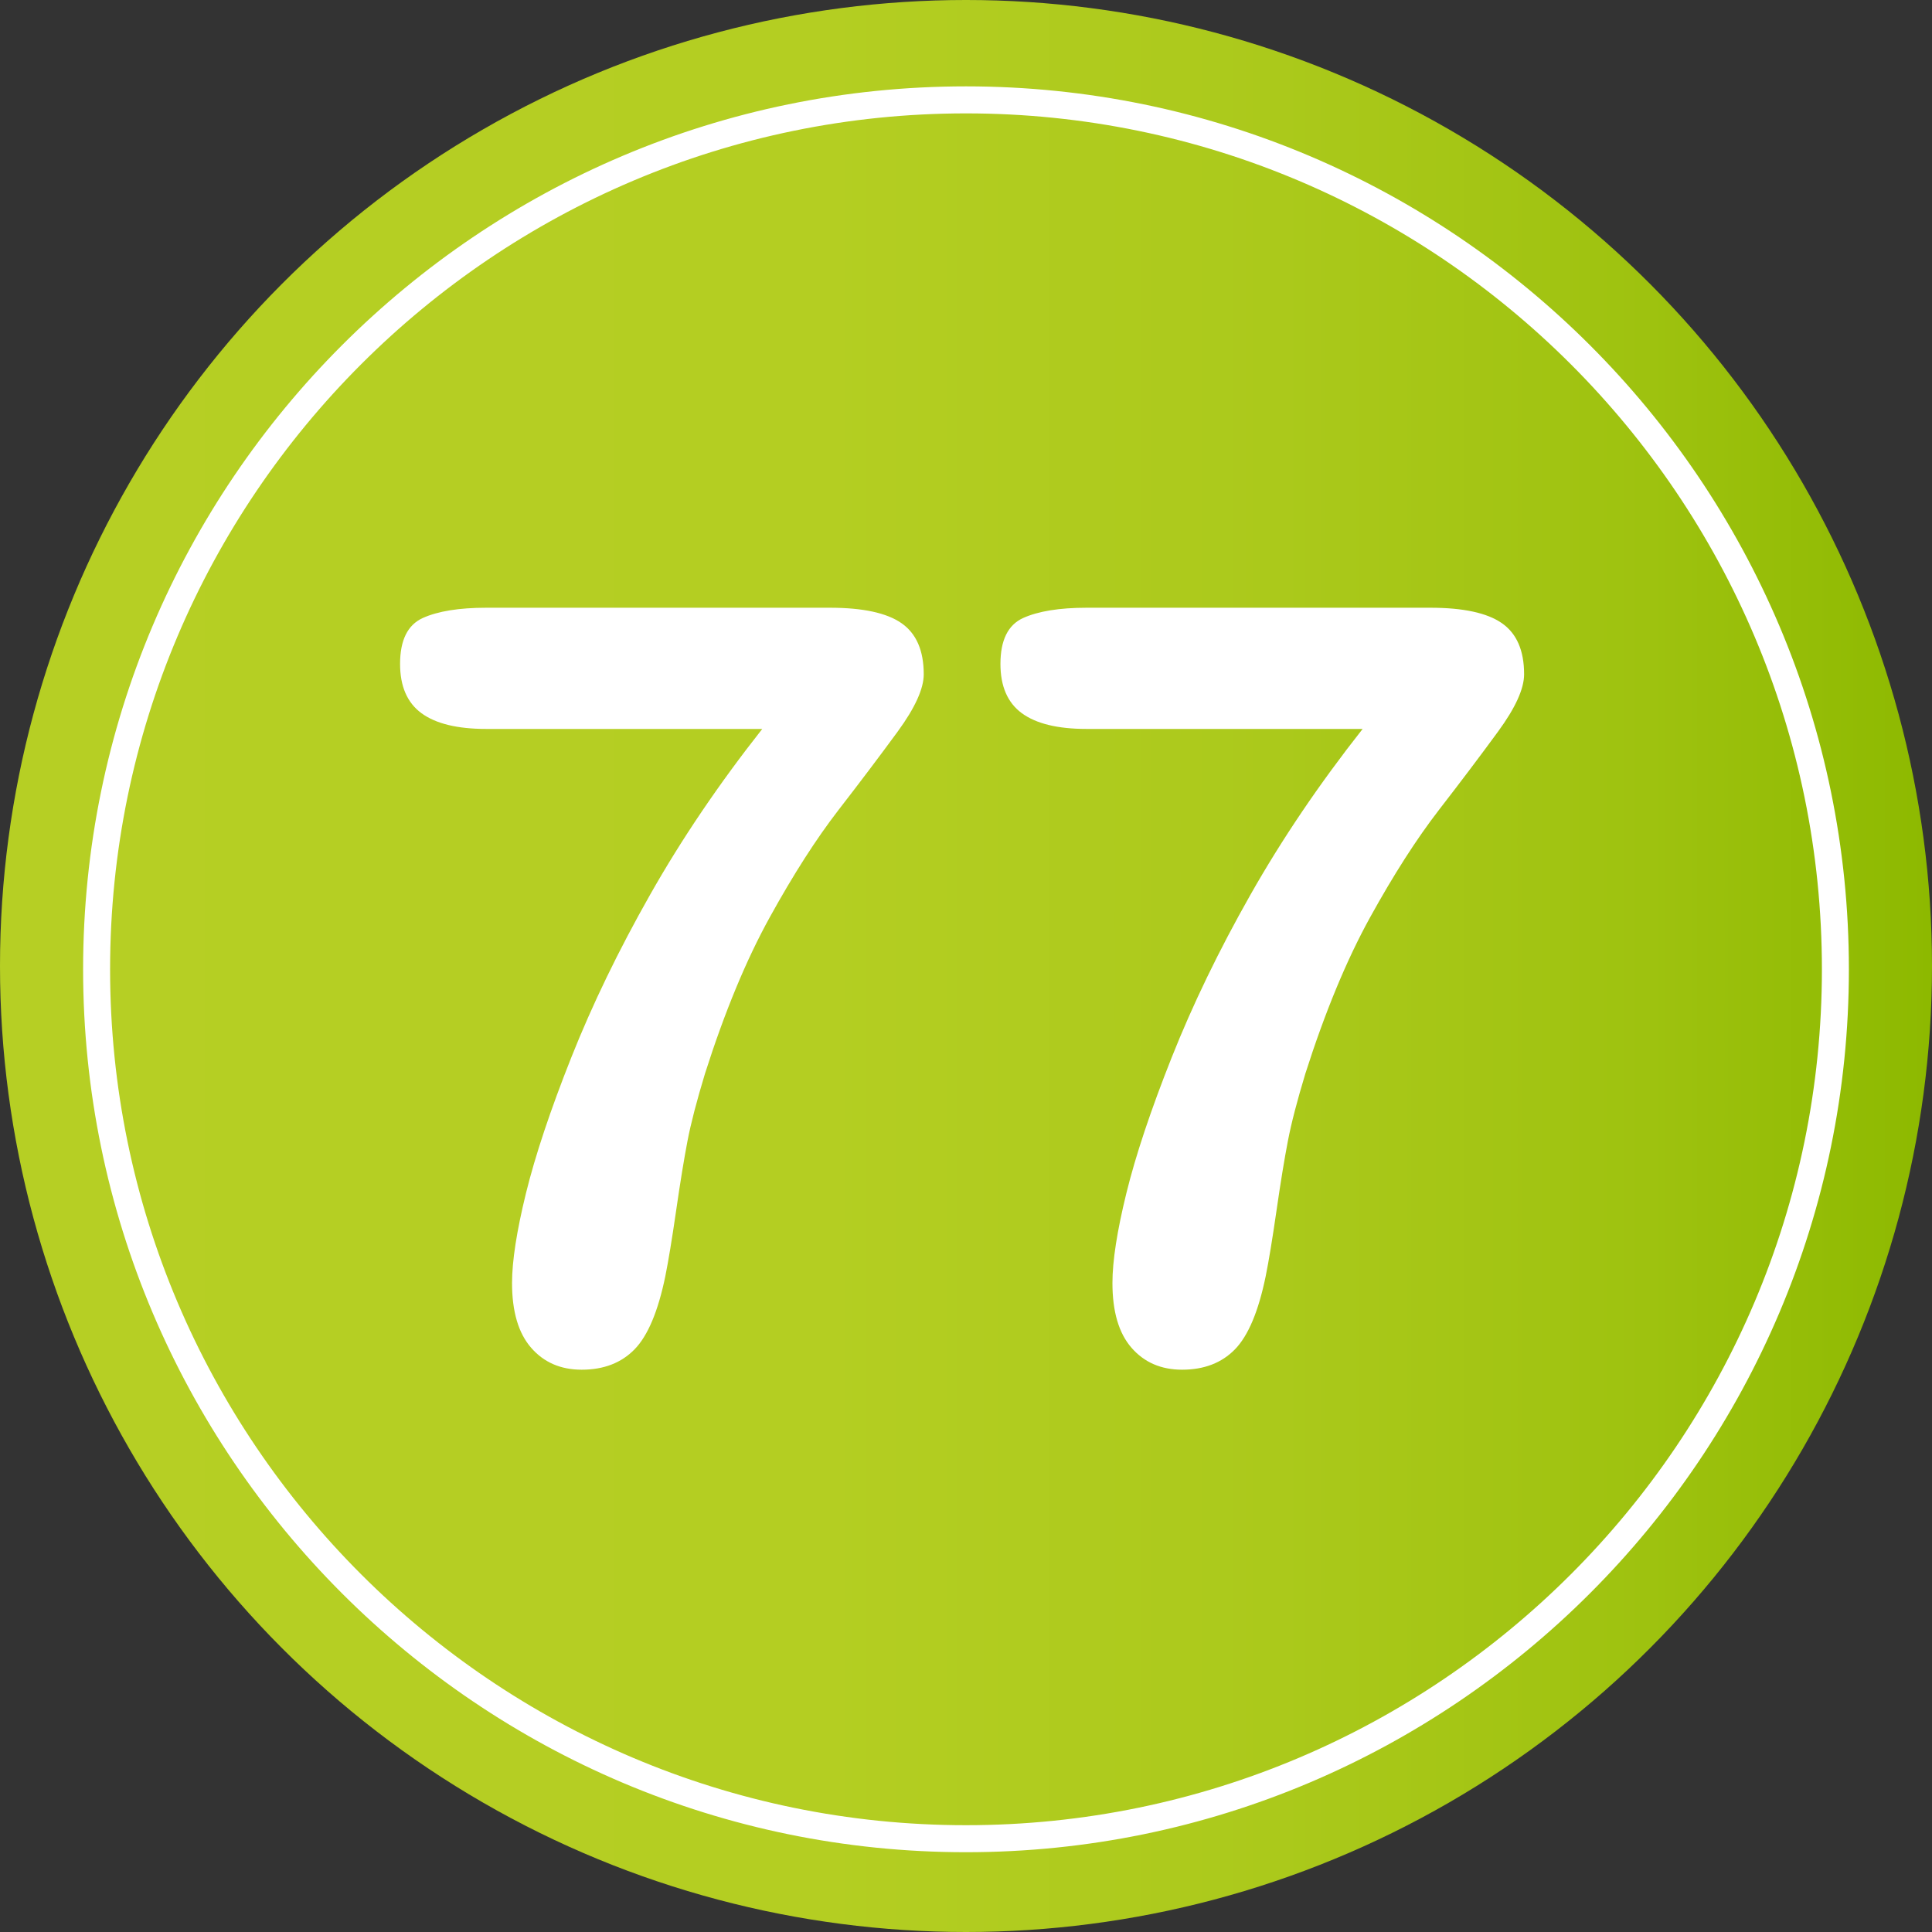
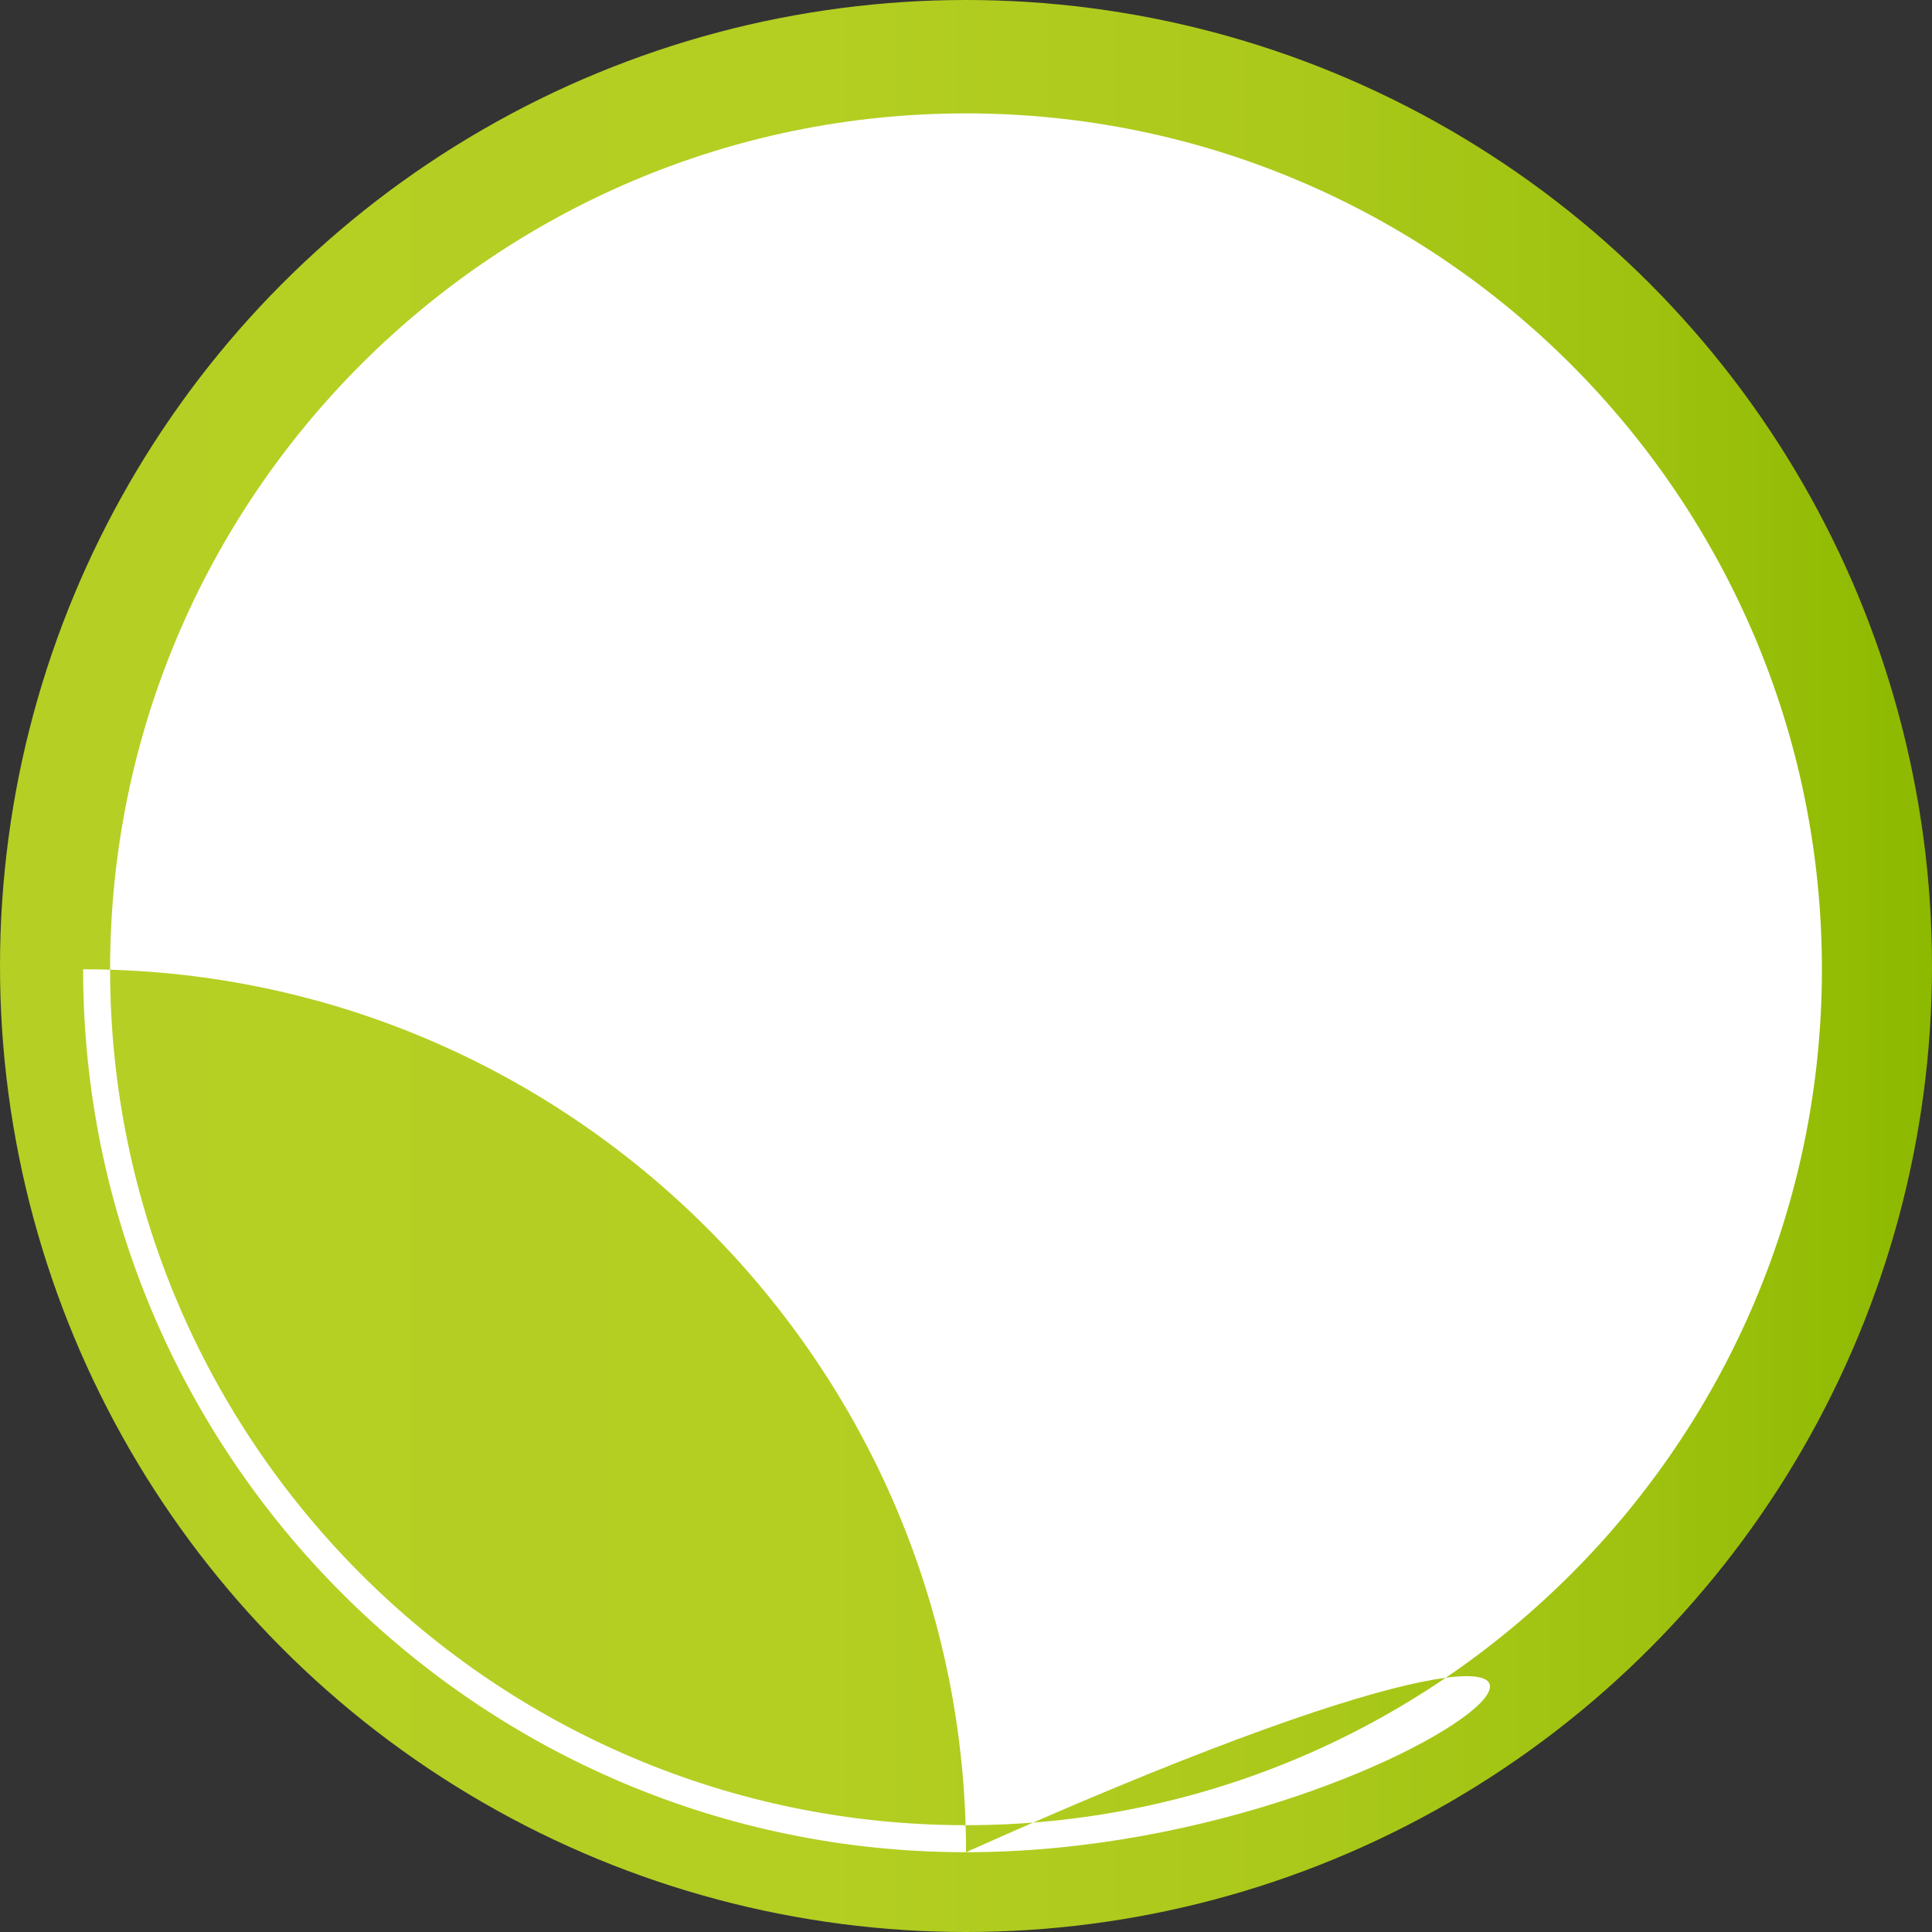
<svg xmlns="http://www.w3.org/2000/svg" version="1.1" id="Layer_1" x="0px" y="0px" width="64px" height="64px" viewBox="0 0 64 64" enable-background="new 0 0 64 64" xml:space="preserve">
  <rect x="0" y="0" width="64" height="64" fill="#333333" stroke="none" />
  <g>
    <linearGradient id="SVGID_1_" gradientUnits="userSpaceOnUse" x1="0" y1="32" x2="64" y2="32">
      <stop offset="0" style="stop-color:#B6CF24" />
      <stop offset="0.424" style="stop-color:#B4CE22" />
      <stop offset="0.662" style="stop-color:#ABC91B" />
      <stop offset="0.854" style="stop-color:#9EC20F" />
      <stop offset="1" style="stop-color:#8DB900" />
    </linearGradient>
    <circle fill="url(#SVGID_1_)" cx="32" cy="32" r="32" />
    <g>
      <g>
-         <path fill="#FFFFFF" d="M16.108,20.132H27.49c1.094,0,1.885,0.171,2.375,0.513s0.735,0.906,0.735,1.691     c0,0.479-0.288,1.111-0.862,1.897c-0.576,0.786-1.23,1.655-1.967,2.606c-0.734,0.951-1.492,2.133-2.271,3.546     c-0.781,1.413-1.496,3.14-2.146,5.179c-0.273,0.9-0.468,1.646-0.581,2.238c-0.114,0.593-0.239,1.361-0.376,2.307     c-0.137,0.946-0.257,1.67-0.358,2.171c-0.24,1.162-0.579,1.968-1.018,2.418s-1.022,0.675-1.752,0.675     c-0.695,0-1.253-0.242-1.674-0.726c-0.422-0.484-0.633-1.199-0.633-2.146c0-0.729,0.154-1.72,0.461-2.973     c0.309-1.254,0.809-2.754,1.504-4.504c0.695-1.748,1.564-3.543,2.607-5.383c1.041-1.84,2.281-3.672,3.717-5.494h-9.144     c-0.957,0-1.672-0.174-2.145-0.521s-0.709-0.892-0.709-1.633c0-0.785,0.25-1.293,0.752-1.521     C14.507,20.246,15.208,20.132,16.108,20.132z" />
        <path fill="#FFFFFF" d="M35.996,20.132h11.383c1.094,0,1.885,0.171,2.375,0.513s0.734,0.906,0.734,1.691     c0,0.479-0.287,1.111-0.862,1.897s-1.23,1.655-1.966,2.606c-0.734,0.951-1.492,2.133-2.272,3.546s-1.495,3.14-2.146,5.179     c-0.273,0.9-0.467,1.646-0.58,2.238c-0.115,0.593-0.24,1.361-0.377,2.307c-0.137,0.946-0.256,1.67-0.358,2.171     c-0.239,1.162-0.579,1.968-1.017,2.418c-0.439,0.45-1.023,0.675-1.752,0.675c-0.695,0-1.254-0.242-1.675-0.726     c-0.422-0.484-0.632-1.199-0.632-2.146c0-0.729,0.153-1.72,0.461-2.973c0.308-1.254,0.809-2.754,1.504-4.504     c0.695-1.748,1.563-3.543,2.606-5.383c1.042-1.84,2.281-3.672,3.717-5.494h-9.144c-0.957,0-1.672-0.174-2.145-0.521     s-0.709-0.892-0.709-1.633c0-0.785,0.25-1.293,0.752-1.521C34.396,20.246,35.096,20.132,35.996,20.132z" />
      </g>
    </g>
-     <path fill="#FFFFFF" d="M31.999,61.357c-16.127,0-29.246-13.121-29.246-29.248c0-16.129,13.119-29.248,29.246-29.248   c16.128,0,29.248,13.119,29.248,29.248C61.247,48.236,48.127,61.357,31.999,61.357z M31.999,3.756   c-15.633,0-28.352,12.719-28.352,28.354c0,15.633,12.719,28.352,28.352,28.352c15.635,0,28.354-12.719,28.354-28.352   C60.353,16.475,47.634,3.756,31.999,3.756z" />
+     <path fill="#FFFFFF" d="M31.999,61.357c-16.127,0-29.246-13.121-29.246-29.248c16.128,0,29.248,13.119,29.248,29.248C61.247,48.236,48.127,61.357,31.999,61.357z M31.999,3.756   c-15.633,0-28.352,12.719-28.352,28.354c0,15.633,12.719,28.352,28.352,28.352c15.635,0,28.354-12.719,28.354-28.352   C60.353,16.475,47.634,3.756,31.999,3.756z" />
  </g>
</svg>